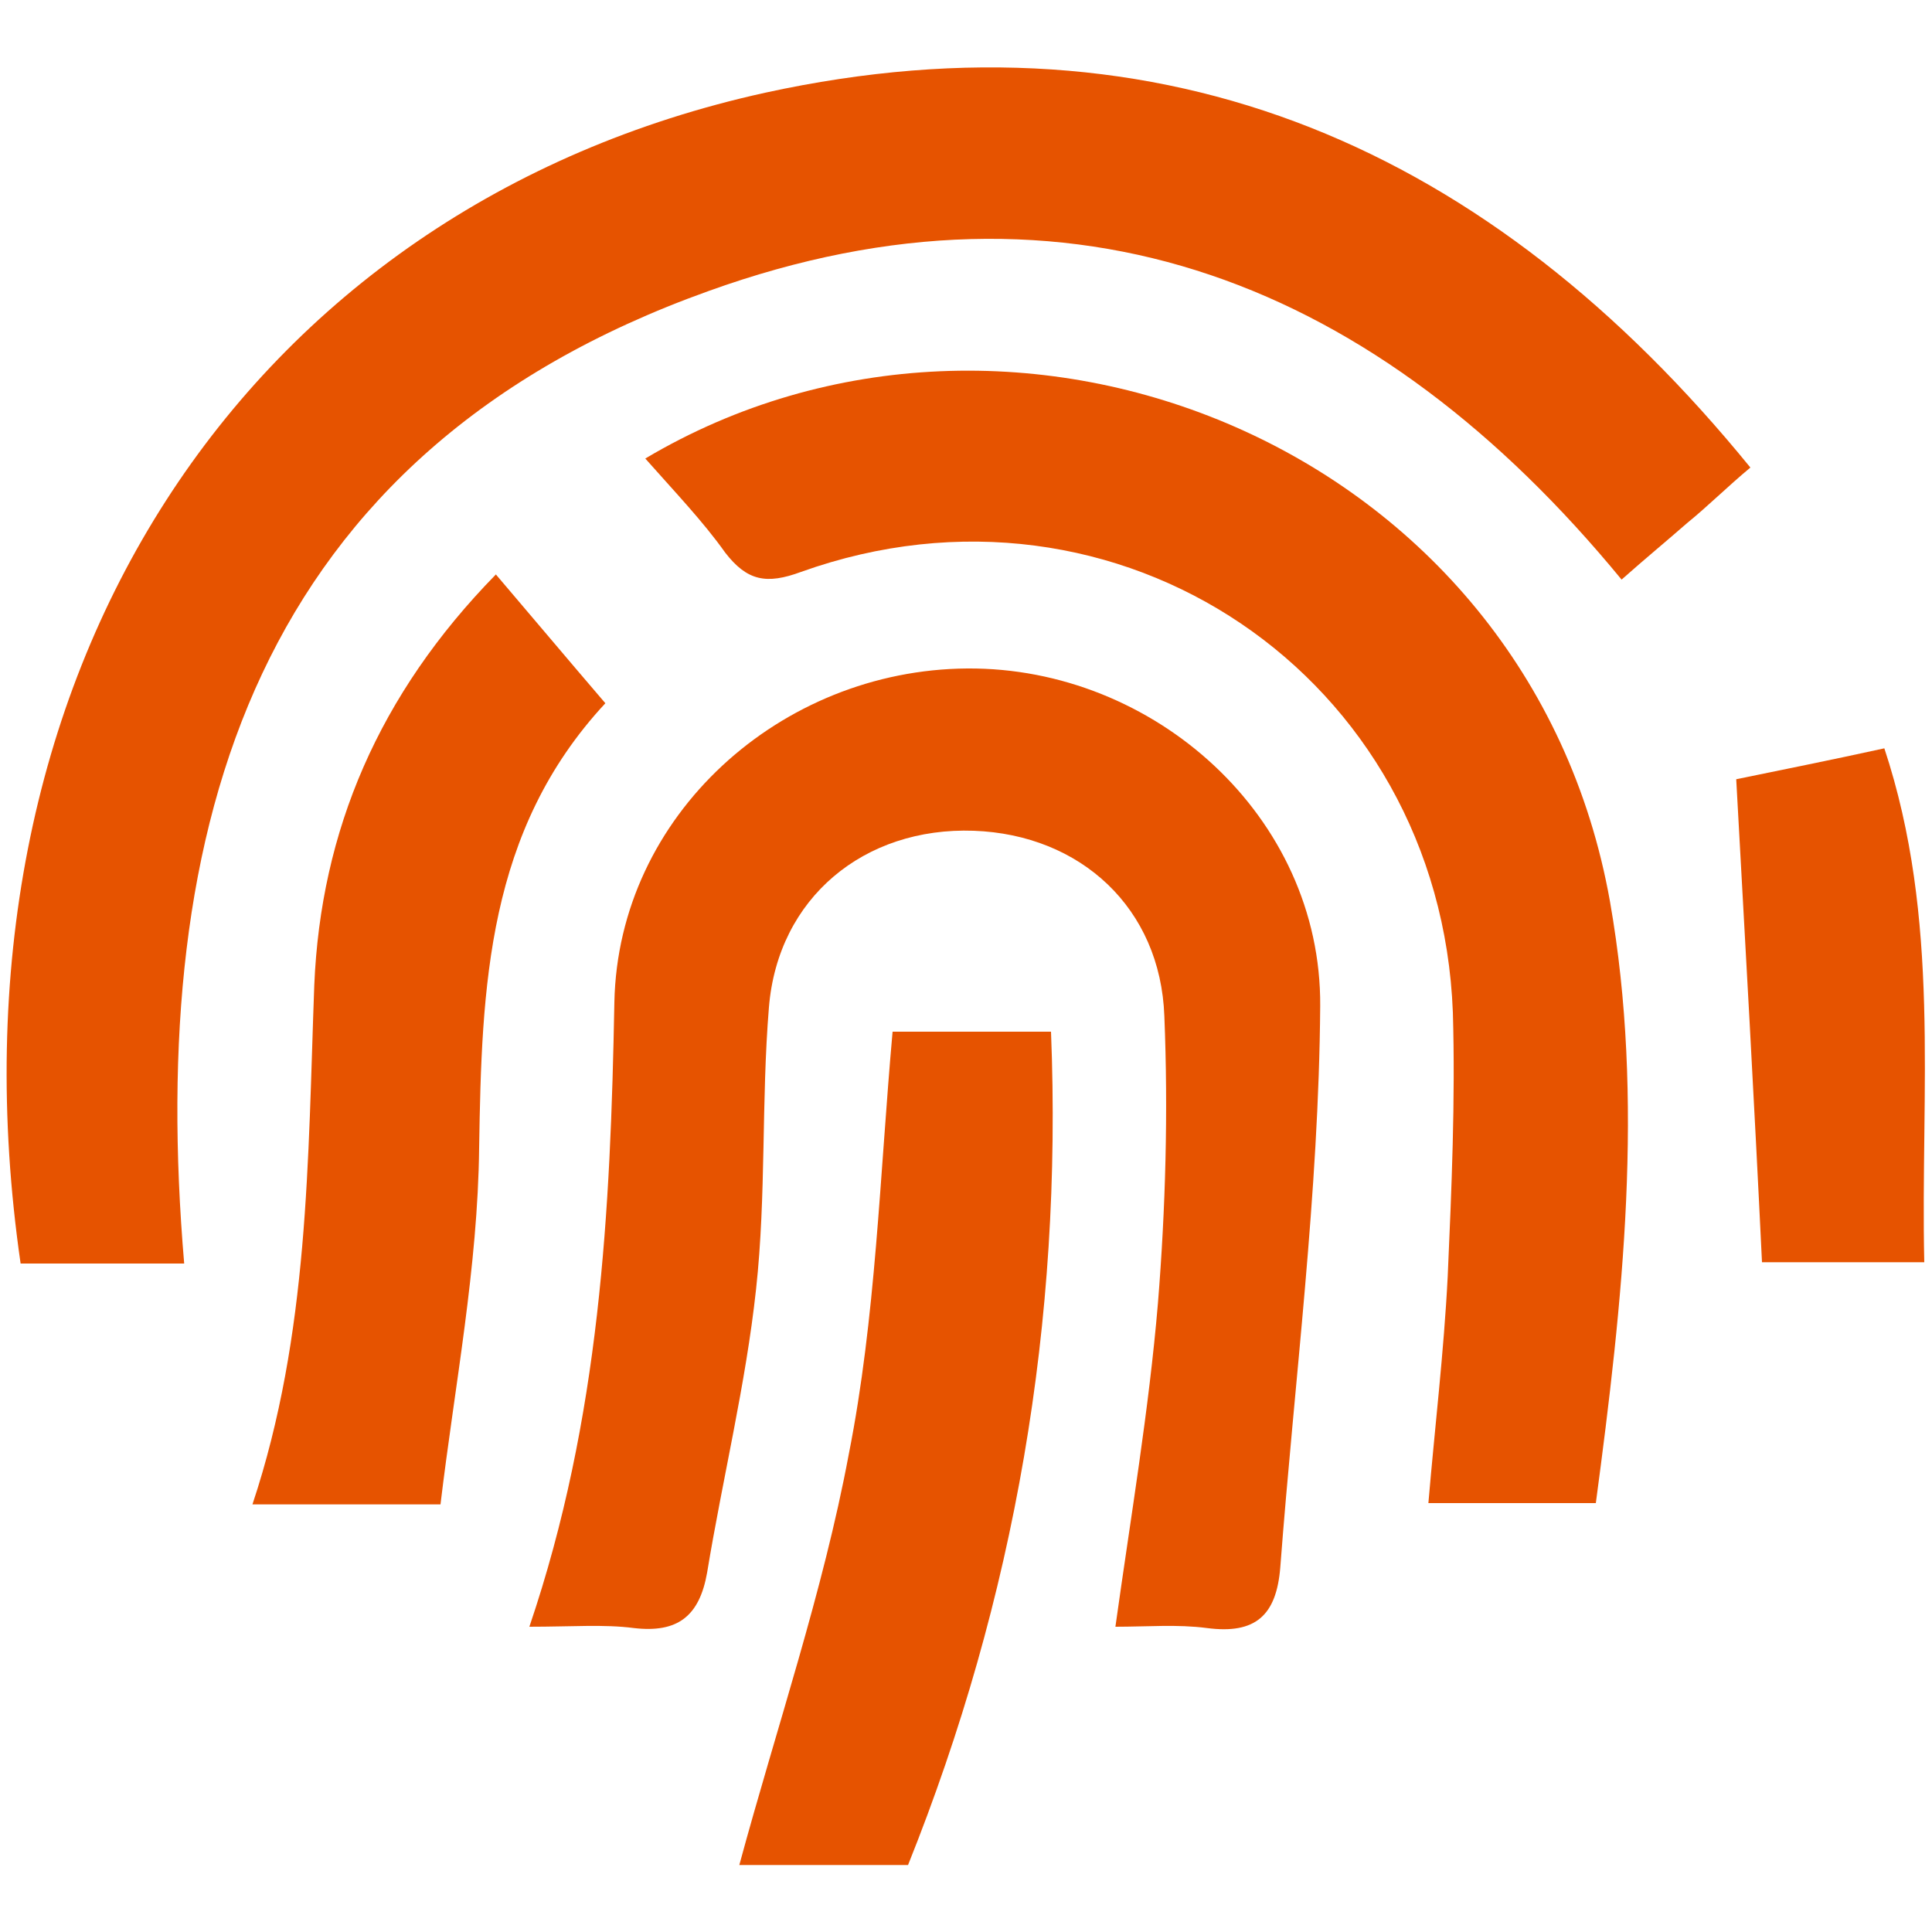
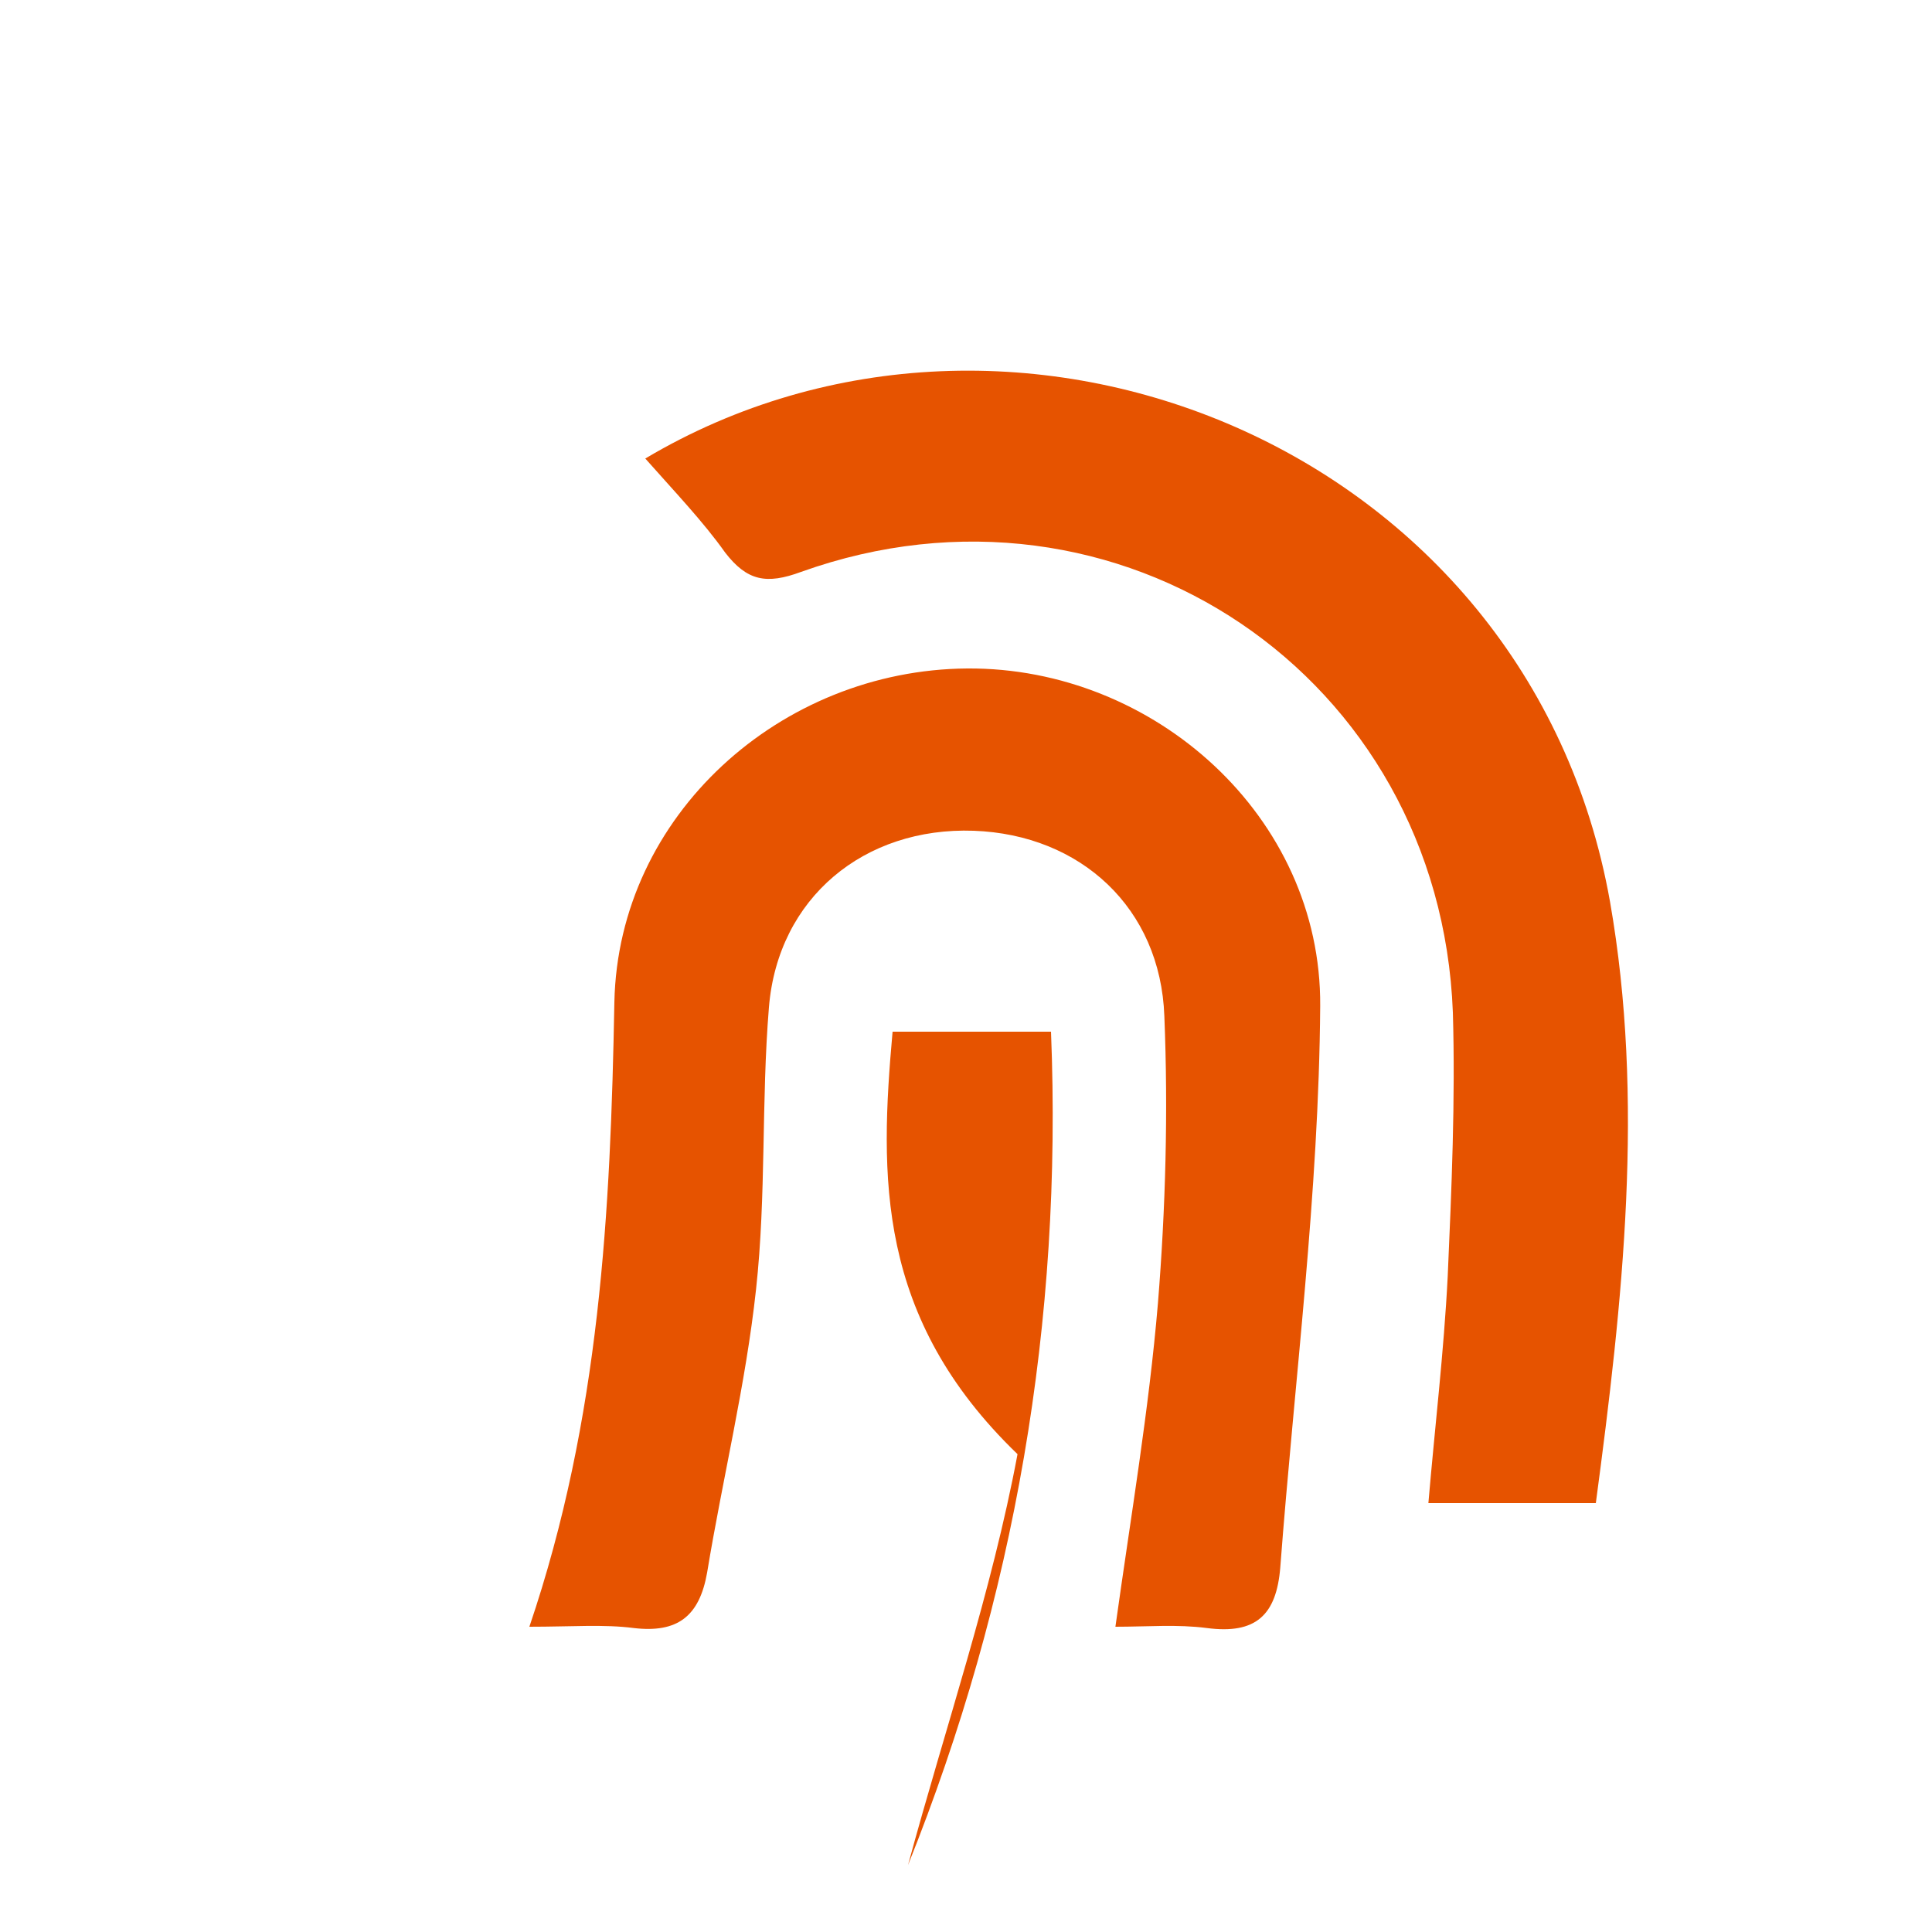
<svg xmlns="http://www.w3.org/2000/svg" version="1.1" id="Capa_1" x="0px" y="0px" viewBox="0 0 150 150" style="enable-background:new 0 0 150 150;" xml:space="preserve">
  <style type="text/css">
	.st0{fill:#E65300;}
</style>
  <g>
-     <path class="st0" d="M14.3,98.1c-4.8,0-8.8,0-12.7,0C-5,52.5,19,16.1,59.4,7.2c31.1-6.8,56.3,4.3,76.5,29.1c-1.8,1.5-3.3,3-4.9,4.3   c-1.6,1.4-3.3,2.8-5.1,4.4c-18.9-23-42.6-32.6-70.9-22.4C19.8,35.2,11.4,64,14.3,98.1z" />
    <path class="st0" d="M41.1,126.3c5.5-16.2,6.3-32.3,6.6-48.5C48,63.3,60.6,52,75.1,51.9c14.5-0.1,27.5,11.5,27.4,26.2   c-0.1,14.5-2,29.1-3.1,43.6c-0.3,3.7-1.9,5.2-5.7,4.7c-2.3-0.3-4.6-0.1-7.1-0.1c1.2-8.6,2.6-16.8,3.3-25.1   c0.6-7.4,0.8-14.9,0.5-22.3c-0.3-8.4-6.5-14.1-14.8-14.4c-8.5-0.3-15.2,5.2-15.9,13.7c-0.6,7.3-0.2,14.6-1,21.9   c-0.8,7.4-2.6,14.7-3.8,22c-0.6,3.4-2.3,4.7-5.7,4.3C46.9,126.1,44.4,126.3,41.1,126.3z" />
    <path class="st0" d="M50.1,35.6c28.6-17,68.6-1,74.9,34.4c2.7,15.4,1,31-1.1,46.7c-4.4,0-8.5,0-13,0c0.5-5.9,1.2-11.7,1.5-17.6   c0.3-6.8,0.6-13.7,0.4-20.5c-1-26.1-26-43-50.6-34.2c-2.7,1-4.2,0.7-5.9-1.5C54.6,40.5,52.4,38.2,50.1,35.6z" />
-     <path class="st0" d="M34.2,116.8c-5.5,0-9.8,0-14.6,0c4.4-13.2,4.3-26.8,4.8-40.3c0.5-12,5-22.6,14.1-31.9c2.9,3.4,5.5,6.5,8.5,10   c-9.2,9.9-9.6,22-9.8,34.5C37.1,98.4,35.3,107.6,34.2,116.8z" />
-     <path class="st0" d="M69.3,80.1c3.9,0,7.9,0,12.3,0c0.9,22.5-2.8,44-11.1,64.7c-4.6,0-9,0-13.1,0c2.9-10.7,6.5-21.2,8.5-31.9   C68,102.3,68.3,91.3,69.3,80.1z" />
-     <path class="st0" d="M134.8,60.5c3.4-0.7,7.4-1.5,11.5-2.4c4.4,13.3,2.8,26.5,3.1,39.9c-4.5,0-8.6,0-12.6,0   C136.2,85.5,135.5,73.2,134.8,60.5z" />
+     <path class="st0" d="M69.3,80.1c3.9,0,7.9,0,12.3,0c0.9,22.5-2.8,44-11.1,64.7c2.9-10.7,6.5-21.2,8.5-31.9   C68,102.3,68.3,91.3,69.3,80.1z" />
  </g>
</svg>